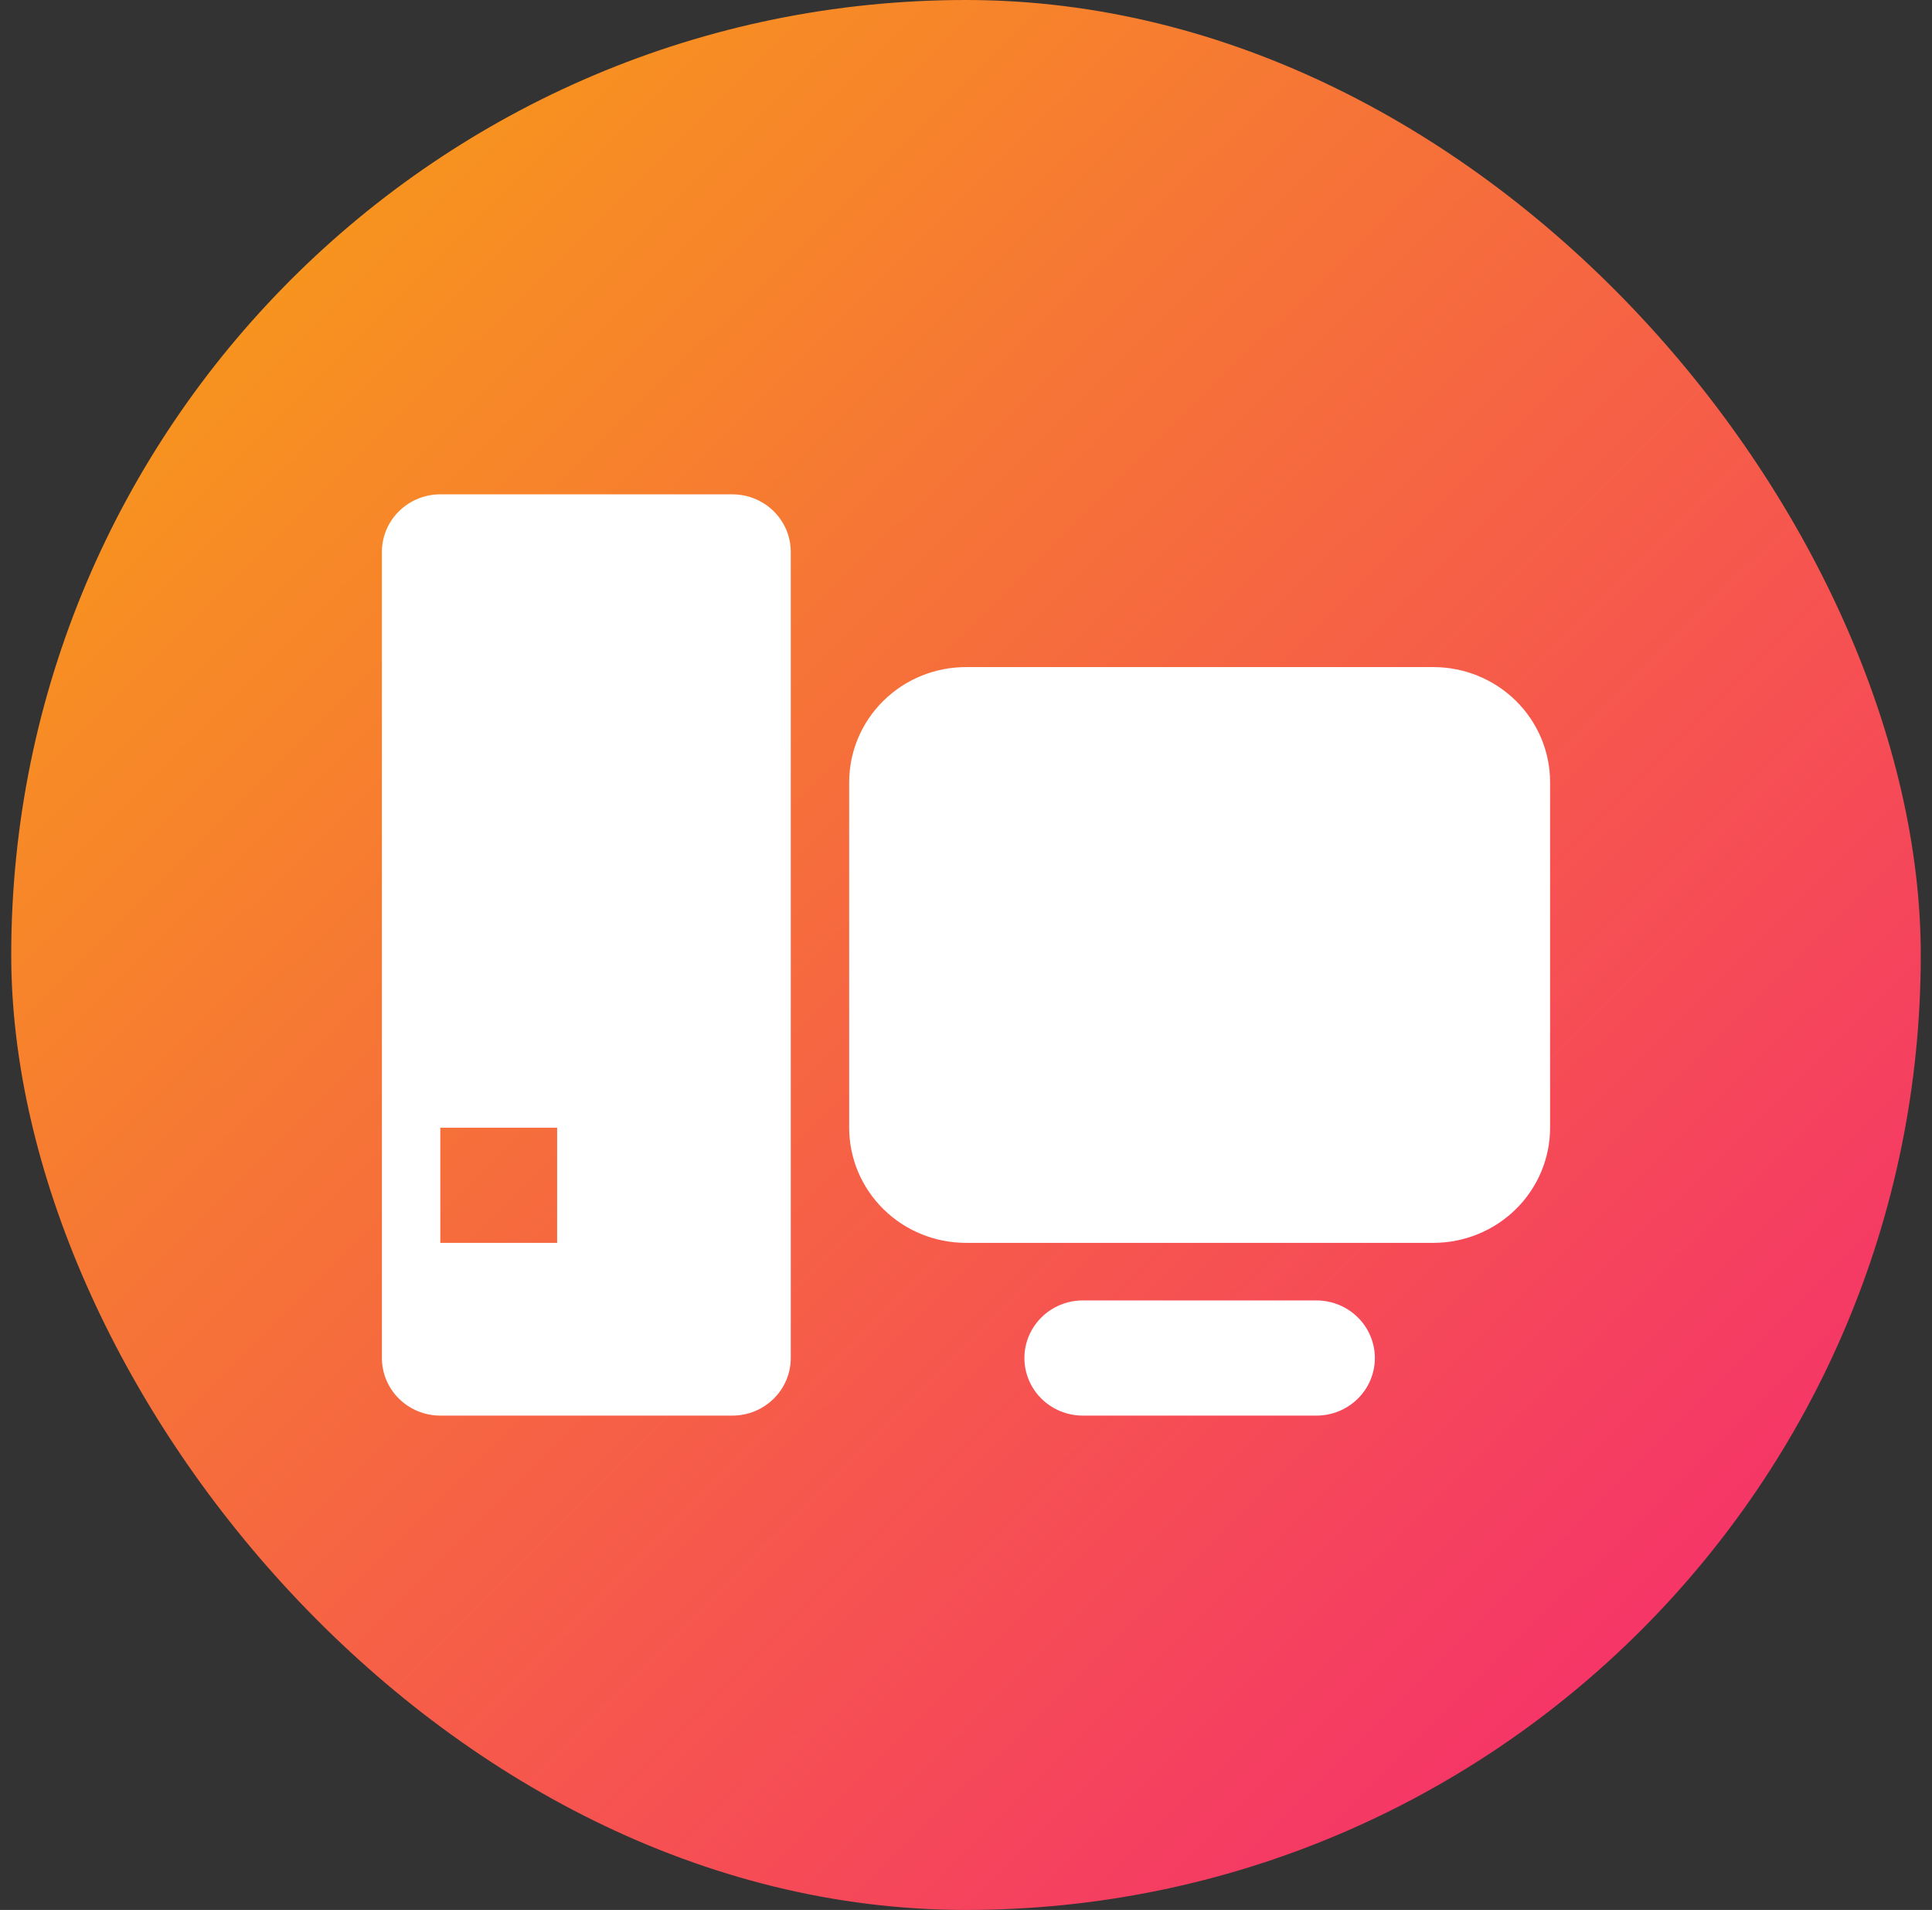
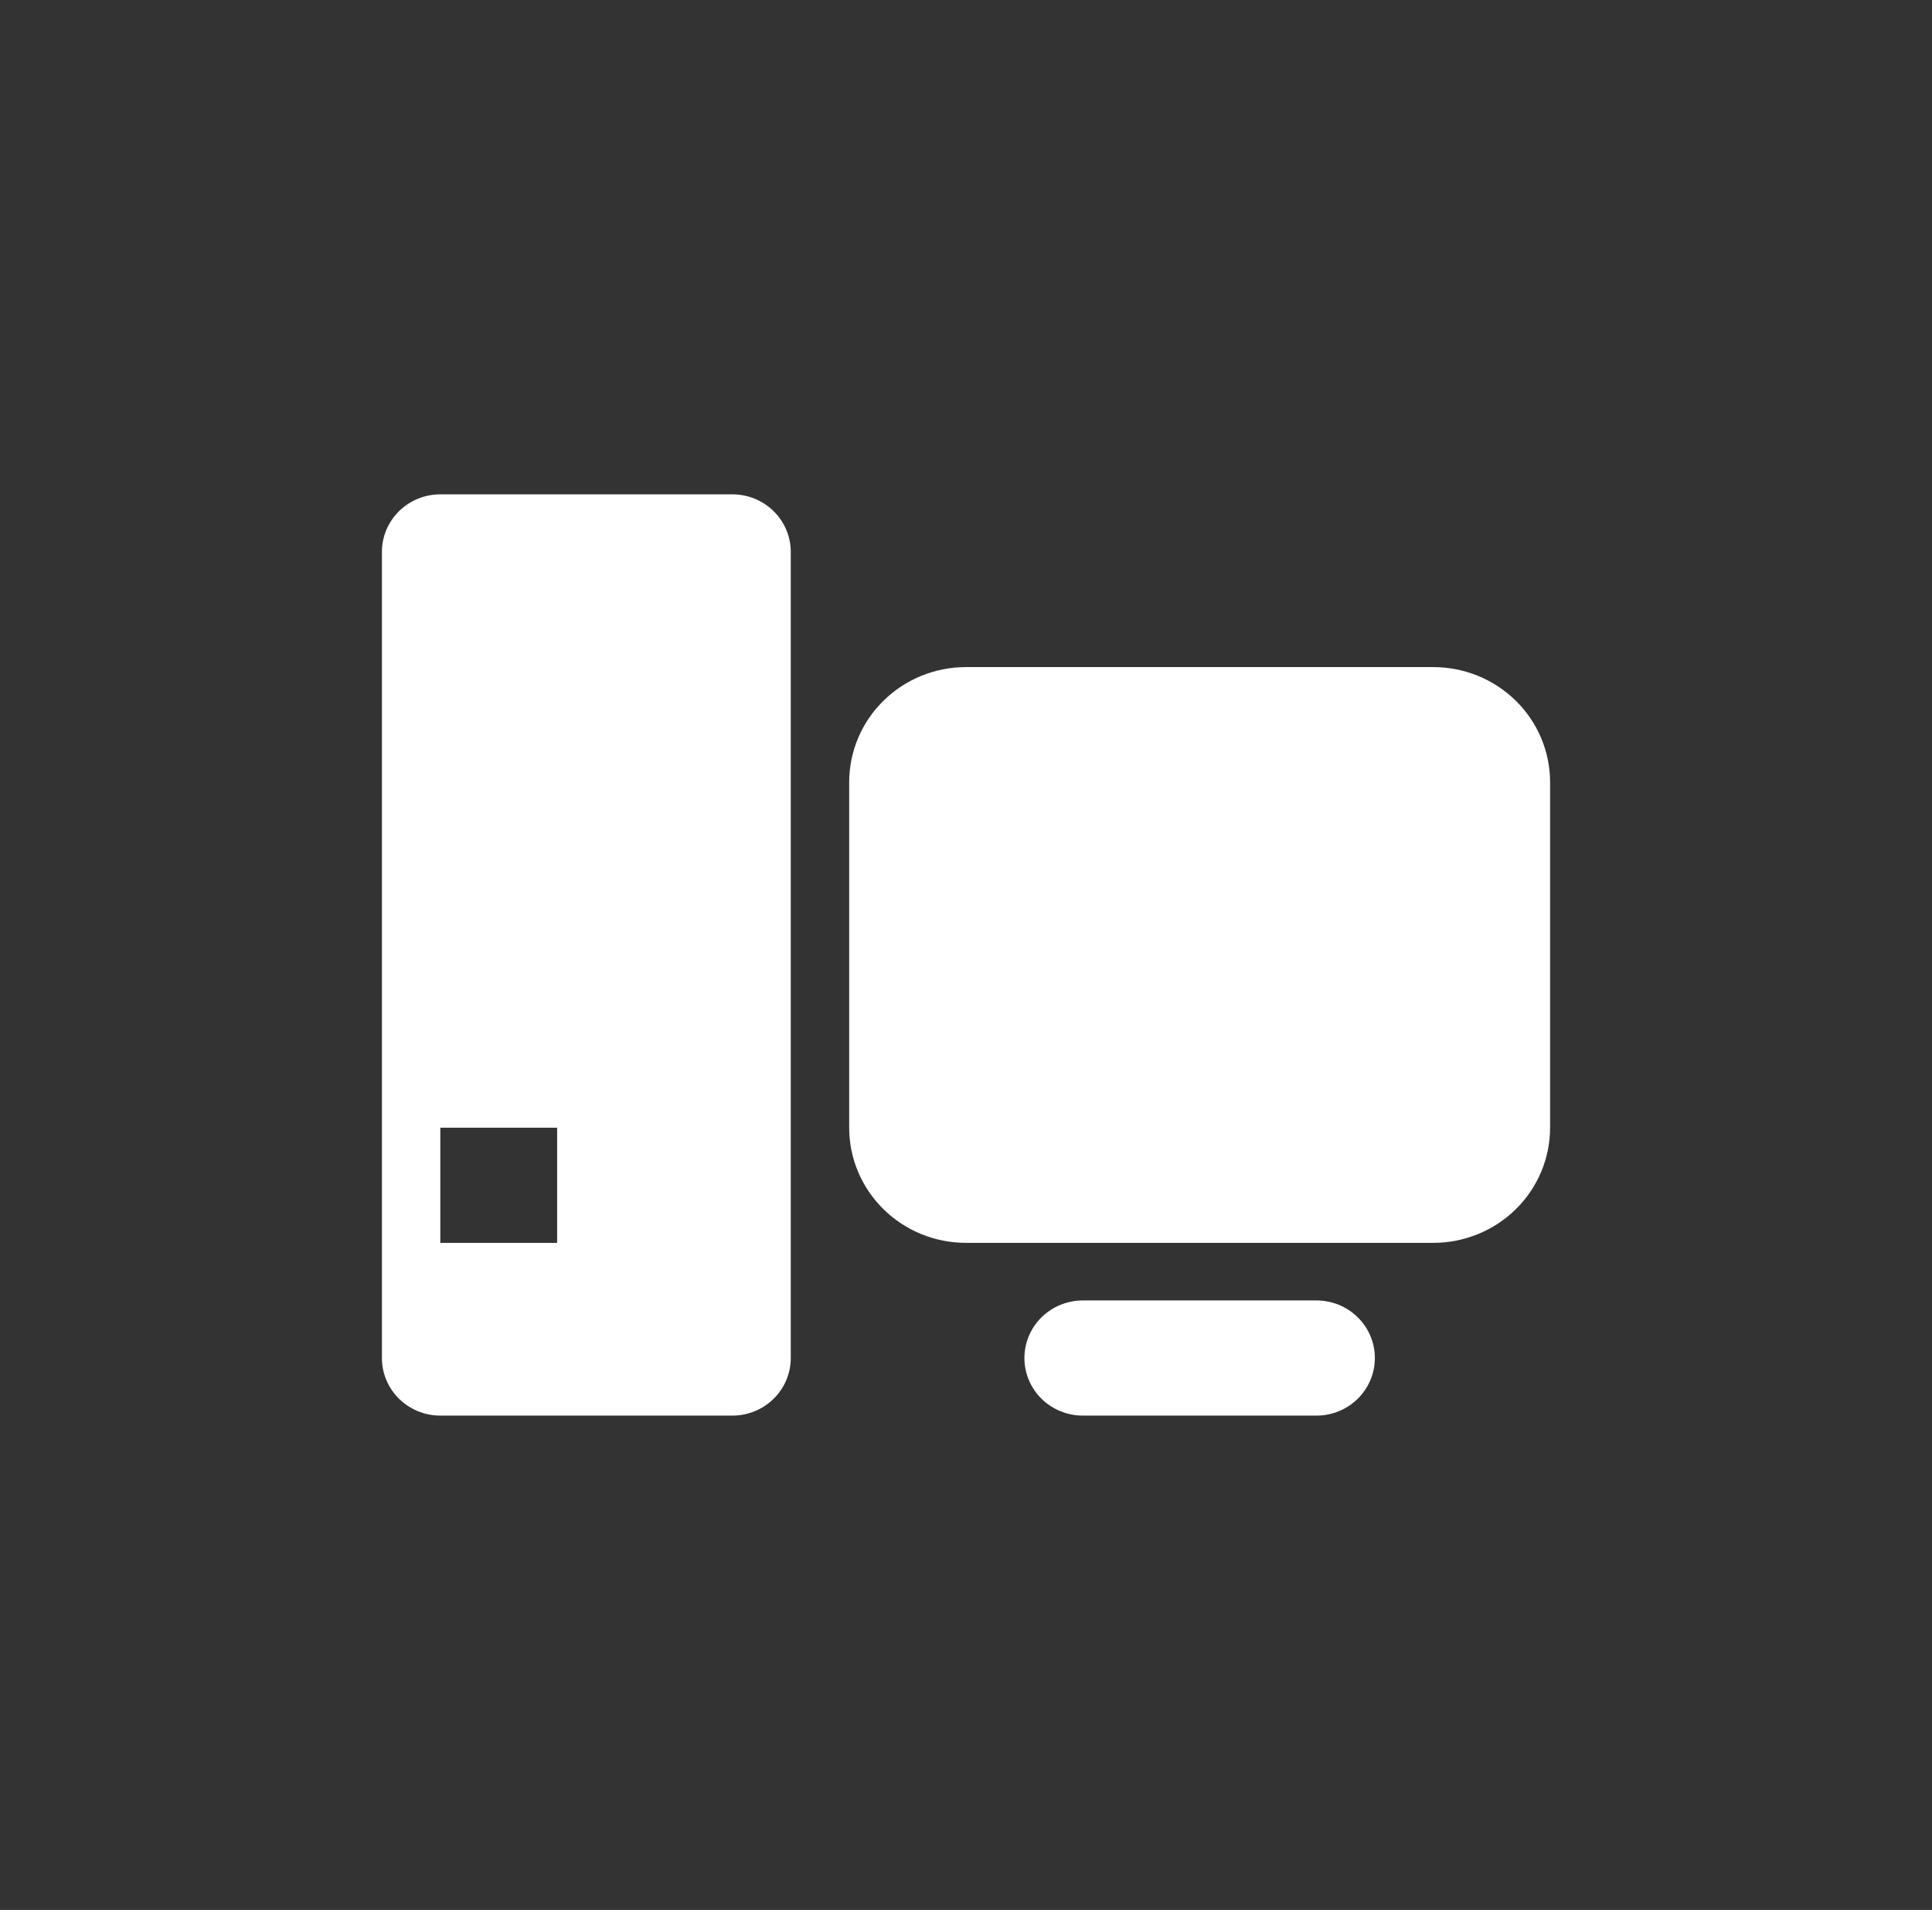
<svg xmlns="http://www.w3.org/2000/svg" width="86" height="85" viewBox="0 0 86 85" fill="none">
  <rect x="0" y="0" width="86" height="85" fill="#333333" stroke="none" />
-   <rect x="0.5" width="85" height="85" rx="42.5" fill="url(#paint0_linear_16401_1220)" />
-   <path d="M19.6 22H32.6C33.29 22 33.951 22.27 34.438 22.75C34.926 23.231 35.2 23.883 35.2 24.562V60.438C35.2 61.117 34.926 61.769 34.438 62.249C33.951 62.73 33.29 63 32.6 63H19.6C18.91 63 18.249 62.73 17.762 62.249C17.274 61.769 17 61.117 17 60.438V24.562C17 23.883 17.274 23.231 17.762 22.75C18.249 22.27 18.91 22 19.6 22ZM19.6 50.188V55.312H24.8V50.188H19.6ZM43 29.688H63.8C65.179 29.688 66.502 30.227 67.477 31.189C68.452 32.15 69 33.453 69 34.812V50.188C69 51.547 68.452 52.85 67.477 53.811C66.502 54.773 65.179 55.312 63.8 55.312H43C41.621 55.312 40.298 54.773 39.323 53.811C38.348 52.85 37.8 51.547 37.8 50.188V34.812C37.8 33.453 38.348 32.15 39.323 31.189C40.298 30.227 41.621 29.688 43 29.688ZM48.2 57.875H58.6C59.29 57.875 59.951 58.145 60.438 58.626C60.926 59.106 61.2 59.758 61.2 60.438C61.2 61.117 60.926 61.769 60.438 62.249C59.951 62.73 59.29 63 58.6 63H48.2C47.51 63 46.849 62.73 46.361 62.249C45.874 61.769 45.6 61.117 45.6 60.438C45.6 59.758 45.874 59.106 46.361 58.626C46.849 58.145 47.51 57.875 48.2 57.875Z" fill="white" />
+   <path d="M19.6 22H32.6C33.29 22 33.951 22.27 34.438 22.75C34.926 23.231 35.2 23.883 35.2 24.562V60.438C35.2 61.117 34.926 61.769 34.438 62.249C33.951 62.73 33.29 63 32.6 63H19.6C18.91 63 18.249 62.73 17.762 62.249C17.274 61.769 17 61.117 17 60.438V24.562C17 23.883 17.274 23.231 17.762 22.75C18.249 22.27 18.91 22 19.6 22ZV55.312H24.8V50.188H19.6ZM43 29.688H63.8C65.179 29.688 66.502 30.227 67.477 31.189C68.452 32.15 69 33.453 69 34.812V50.188C69 51.547 68.452 52.85 67.477 53.811C66.502 54.773 65.179 55.312 63.8 55.312H43C41.621 55.312 40.298 54.773 39.323 53.811C38.348 52.85 37.8 51.547 37.8 50.188V34.812C37.8 33.453 38.348 32.15 39.323 31.189C40.298 30.227 41.621 29.688 43 29.688ZM48.2 57.875H58.6C59.29 57.875 59.951 58.145 60.438 58.626C60.926 59.106 61.2 59.758 61.2 60.438C61.2 61.117 60.926 61.769 60.438 62.249C59.951 62.73 59.29 63 58.6 63H48.2C47.51 63 46.849 62.73 46.361 62.249C45.874 61.769 45.6 61.117 45.6 60.438C45.6 59.758 45.874 59.106 46.361 58.626C46.849 58.145 47.51 57.875 48.2 57.875Z" fill="white" />
  <defs>
    <linearGradient id="paint0_linear_16401_1220" x1="9.911" y1="13.964" x2="73.661" y2="78.018" gradientUnits="userSpaceOnUse">
      <stop stop-color="#F7941E" />
      <stop offset="1" stop-color="#F5316B" />
    </linearGradient>
  </defs>
</svg>